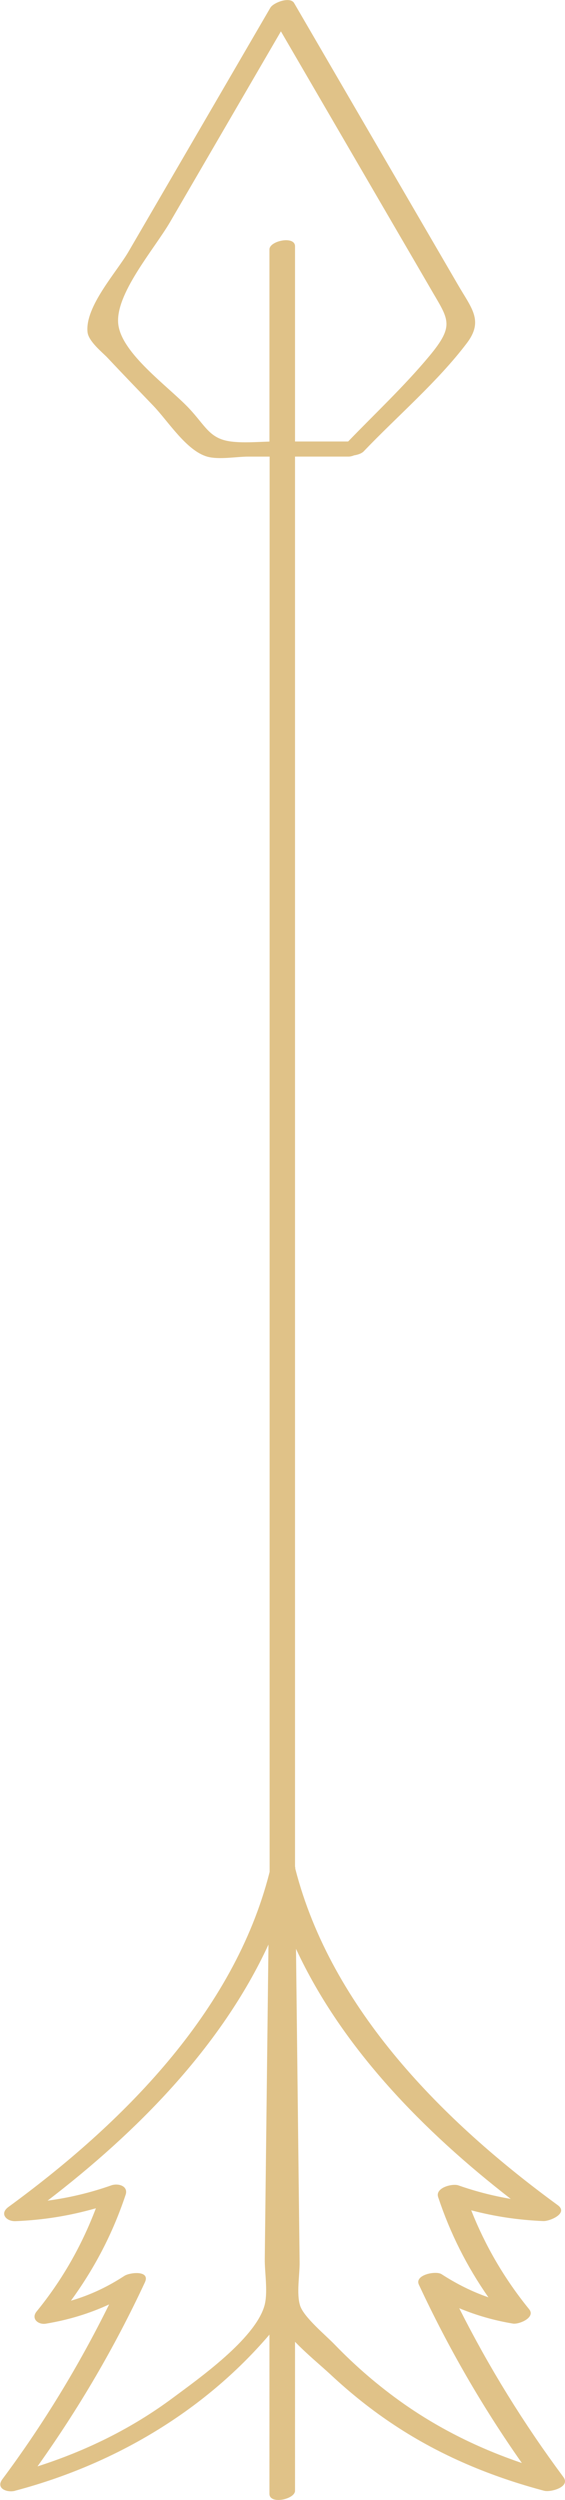
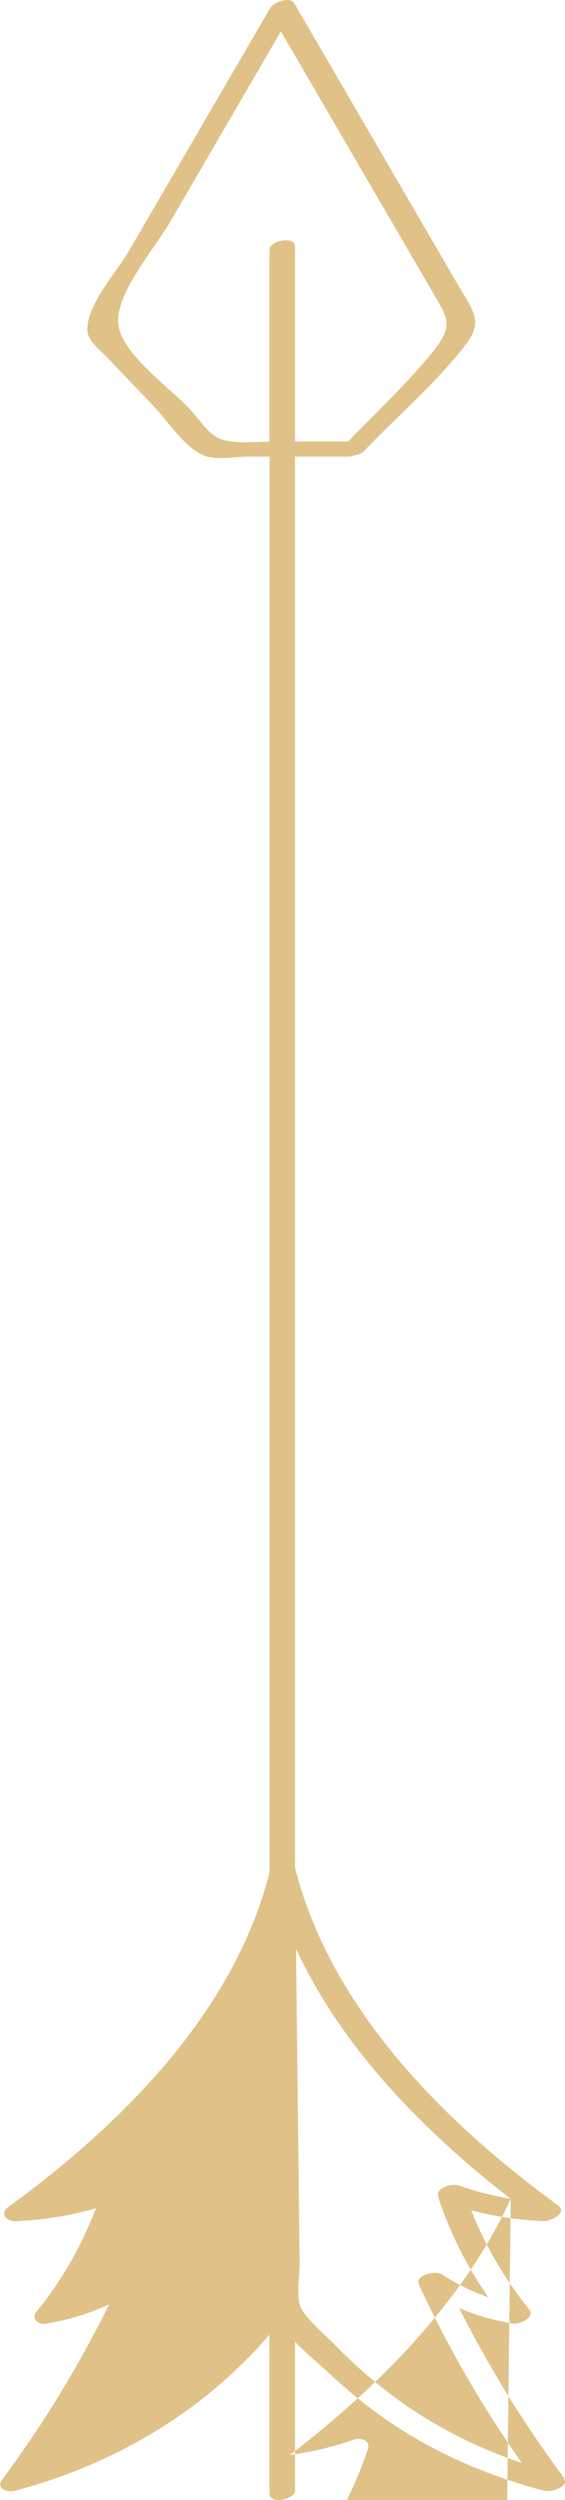
<svg xmlns="http://www.w3.org/2000/svg" id="Layer_2" data-name="Layer 2" viewBox="0 0 64.04 282.9">
  <defs>
    <style>
      .cls-1 {
        fill: #e0c288;
      }
    </style>
  </defs>
  <g id="objects">
-     <path class="cls-1" d="M1.69,281.86c11.11-2.93,21.35-8.9,28.85-17.67v18.02c0,1.23,2.9.62,2.9-.35v-16.86c1.34,1.39,2.94,2.7,4.03,3.71,2.27,2.12,4.7,4.06,7.29,5.76,5.2,3.43,10.92,5.8,16.92,7.39.72.19,3.02-.42,2.18-1.55-4.5-6.05-8.43-12.4-11.81-19.11,1.92.8,3.93,1.38,6.08,1.74.69.12,2.61-.68,1.85-1.62-2.79-3.43-4.96-7.14-6.57-11.2,2.66.7,5.31,1.1,8.17,1.22.75.03,2.89-.89,1.64-1.8-12.91-9.42-25.66-22.14-29.75-38.07,0-.09,0-.17-.03-.24V51.67h6.05c.2,0,.42-.05.64-.14.44-.07.87-.22,1.09-.45,3.82-4,8.38-7.87,11.71-12.27,1.91-2.53.5-3.95-1.01-6.56-6.19-10.63-12.39-21.27-18.58-31.9-.45-.78-2.35-.07-2.7.53-5.36,9.2-10.71,18.4-16.07,27.59-1.36,2.34-4.94,6.21-4.65,9.1.1,1.07,1.73,2.34,2.27,2.92,1.72,1.83,3.47,3.64,5.21,5.45,1.67,1.75,3.73,5.05,6.07,5.73,1.32.38,3.33,0,4.69,0h2.4v160.11s0,.02,0,.03c0,.03-.02.07-.02.1-4.03,15.84-16.76,28.47-29.58,37.83-1.05.76-.24,1.65.8,1.61,3.19-.13,6.13-.61,9.11-1.46-1.62,4.25-3.81,8.11-6.72,11.68-.66.81.17,1.53,1.06,1.38,2.56-.43,4.91-1.14,7.16-2.18-3.44,6.95-7.45,13.54-12.1,19.78-.79,1.06.55,1.55,1.45,1.31ZM26.16,49.96c-2.44-.32-2.86-1.78-4.79-3.81-2.37-2.48-7.55-6.13-7.96-9.43-.42-3.4,4.08-8.53,5.87-11.6,4.19-7.19,8.37-14.38,12.56-21.57,4.46,7.65,8.91,15.3,13.37,22.95,1.17,2.01,2.35,4.02,3.52,6.04,2.08,3.62,2.92,4.17-.09,7.78-2.82,3.38-6.11,6.46-9.18,9.64h-6.02v-22.09c0-1.23-2.9-.62-2.9.35v21.75c-1.45.04-2.97.17-4.38-.01ZM57.89,248.83c-2-.34-3.96-.84-5.93-1.53-.69-.24-2.65.26-2.3,1.32,1.37,4.12,3.26,7.86,5.7,11.35-1.85-.64-3.61-1.52-5.31-2.62-.64-.42-3.1.07-2.57,1.19,3.3,7.08,7.18,13.8,11.67,20.18-4.74-1.61-9.24-3.8-13.38-6.7-2.81-1.97-5.43-4.22-7.82-6.69-1.05-1.09-3.5-3.1-3.93-4.41-.44-1.35-.04-3.52-.06-4.92-.04-3.16-.07-6.32-.11-9.48-.1-8.66-.2-17.33-.3-25.99,5.24,11.29,14.54,20.71,24.34,28.3ZM30.43,220.05c-.1,8.75-.21,17.51-.31,26.26-.04,3.1-.07,6.2-.11,9.3-.02,1.57.4,3.88-.06,5.39-1.14,3.72-7.33,8.1-10.35,10.34-4.68,3.48-9.85,6-15.35,7.76,4.69-6.57,8.75-13.49,12.17-20.82.66-1.4-1.71-1.14-2.32-.74-1.95,1.27-3.92,2.19-6.06,2.81,2.68-3.67,4.74-7.61,6.2-11.99.33-.99-.84-1.34-1.63-1.06-2.39.84-4.77,1.4-7.22,1.73,10.08-7.72,19.68-17.38,25.04-28.98Z" />
+     <path class="cls-1" d="M1.69,281.86c11.11-2.93,21.35-8.9,28.85-17.67v18.02c0,1.23,2.9.62,2.9-.35v-16.86c1.34,1.39,2.94,2.7,4.03,3.71,2.27,2.12,4.7,4.06,7.29,5.76,5.2,3.43,10.92,5.8,16.92,7.39.72.19,3.02-.42,2.18-1.55-4.5-6.05-8.43-12.4-11.81-19.11,1.92.8,3.93,1.38,6.08,1.74.69.12,2.61-.68,1.85-1.62-2.79-3.43-4.96-7.14-6.57-11.2,2.66.7,5.31,1.1,8.17,1.22.75.03,2.89-.89,1.64-1.8-12.91-9.42-25.66-22.14-29.75-38.07,0-.09,0-.17-.03-.24V51.67h6.05c.2,0,.42-.05.64-.14.44-.07.87-.22,1.09-.45,3.82-4,8.38-7.87,11.71-12.27,1.91-2.53.5-3.95-1.01-6.56-6.19-10.63-12.39-21.27-18.58-31.9-.45-.78-2.35-.07-2.7.53-5.36,9.2-10.71,18.4-16.07,27.59-1.36,2.34-4.94,6.21-4.65,9.1.1,1.07,1.73,2.34,2.27,2.92,1.72,1.83,3.47,3.64,5.21,5.45,1.67,1.75,3.73,5.05,6.07,5.73,1.32.38,3.33,0,4.69,0h2.4v160.11s0,.02,0,.03c0,.03-.02.07-.02.1-4.03,15.84-16.76,28.47-29.58,37.83-1.05.76-.24,1.65.8,1.61,3.19-.13,6.13-.61,9.11-1.46-1.62,4.25-3.81,8.11-6.72,11.68-.66.81.17,1.53,1.06,1.38,2.56-.43,4.91-1.14,7.16-2.18-3.44,6.95-7.45,13.54-12.1,19.78-.79,1.06.55,1.55,1.45,1.31ZM26.16,49.96c-2.44-.32-2.86-1.78-4.79-3.81-2.37-2.48-7.55-6.13-7.96-9.43-.42-3.4,4.08-8.53,5.87-11.6,4.19-7.19,8.37-14.38,12.56-21.57,4.46,7.65,8.91,15.3,13.37,22.95,1.17,2.01,2.35,4.02,3.52,6.04,2.08,3.62,2.92,4.17-.09,7.78-2.82,3.38-6.11,6.46-9.18,9.64h-6.02v-22.09c0-1.23-2.9-.62-2.9.35v21.75c-1.45.04-2.97.17-4.38-.01ZM57.89,248.83c-2-.34-3.96-.84-5.93-1.53-.69-.24-2.65.26-2.3,1.32,1.37,4.12,3.26,7.86,5.7,11.35-1.85-.64-3.61-1.52-5.31-2.62-.64-.42-3.1.07-2.57,1.19,3.3,7.08,7.18,13.8,11.67,20.18-4.74-1.61-9.24-3.8-13.38-6.7-2.81-1.97-5.43-4.22-7.82-6.69-1.05-1.09-3.5-3.1-3.93-4.41-.44-1.35-.04-3.52-.06-4.92-.04-3.16-.07-6.32-.11-9.48-.1-8.66-.2-17.33-.3-25.99,5.24,11.29,14.54,20.71,24.34,28.3Zc-.1,8.75-.21,17.51-.31,26.26-.04,3.1-.07,6.2-.11,9.3-.02,1.57.4,3.88-.06,5.39-1.14,3.72-7.33,8.1-10.35,10.34-4.68,3.48-9.85,6-15.35,7.76,4.69-6.57,8.75-13.49,12.17-20.82.66-1.4-1.71-1.14-2.32-.74-1.95,1.27-3.92,2.19-6.06,2.81,2.68-3.67,4.74-7.61,6.2-11.99.33-.99-.84-1.34-1.63-1.06-2.39.84-4.77,1.4-7.22,1.73,10.08-7.72,19.68-17.38,25.04-28.98Z" />
  </g>
</svg>